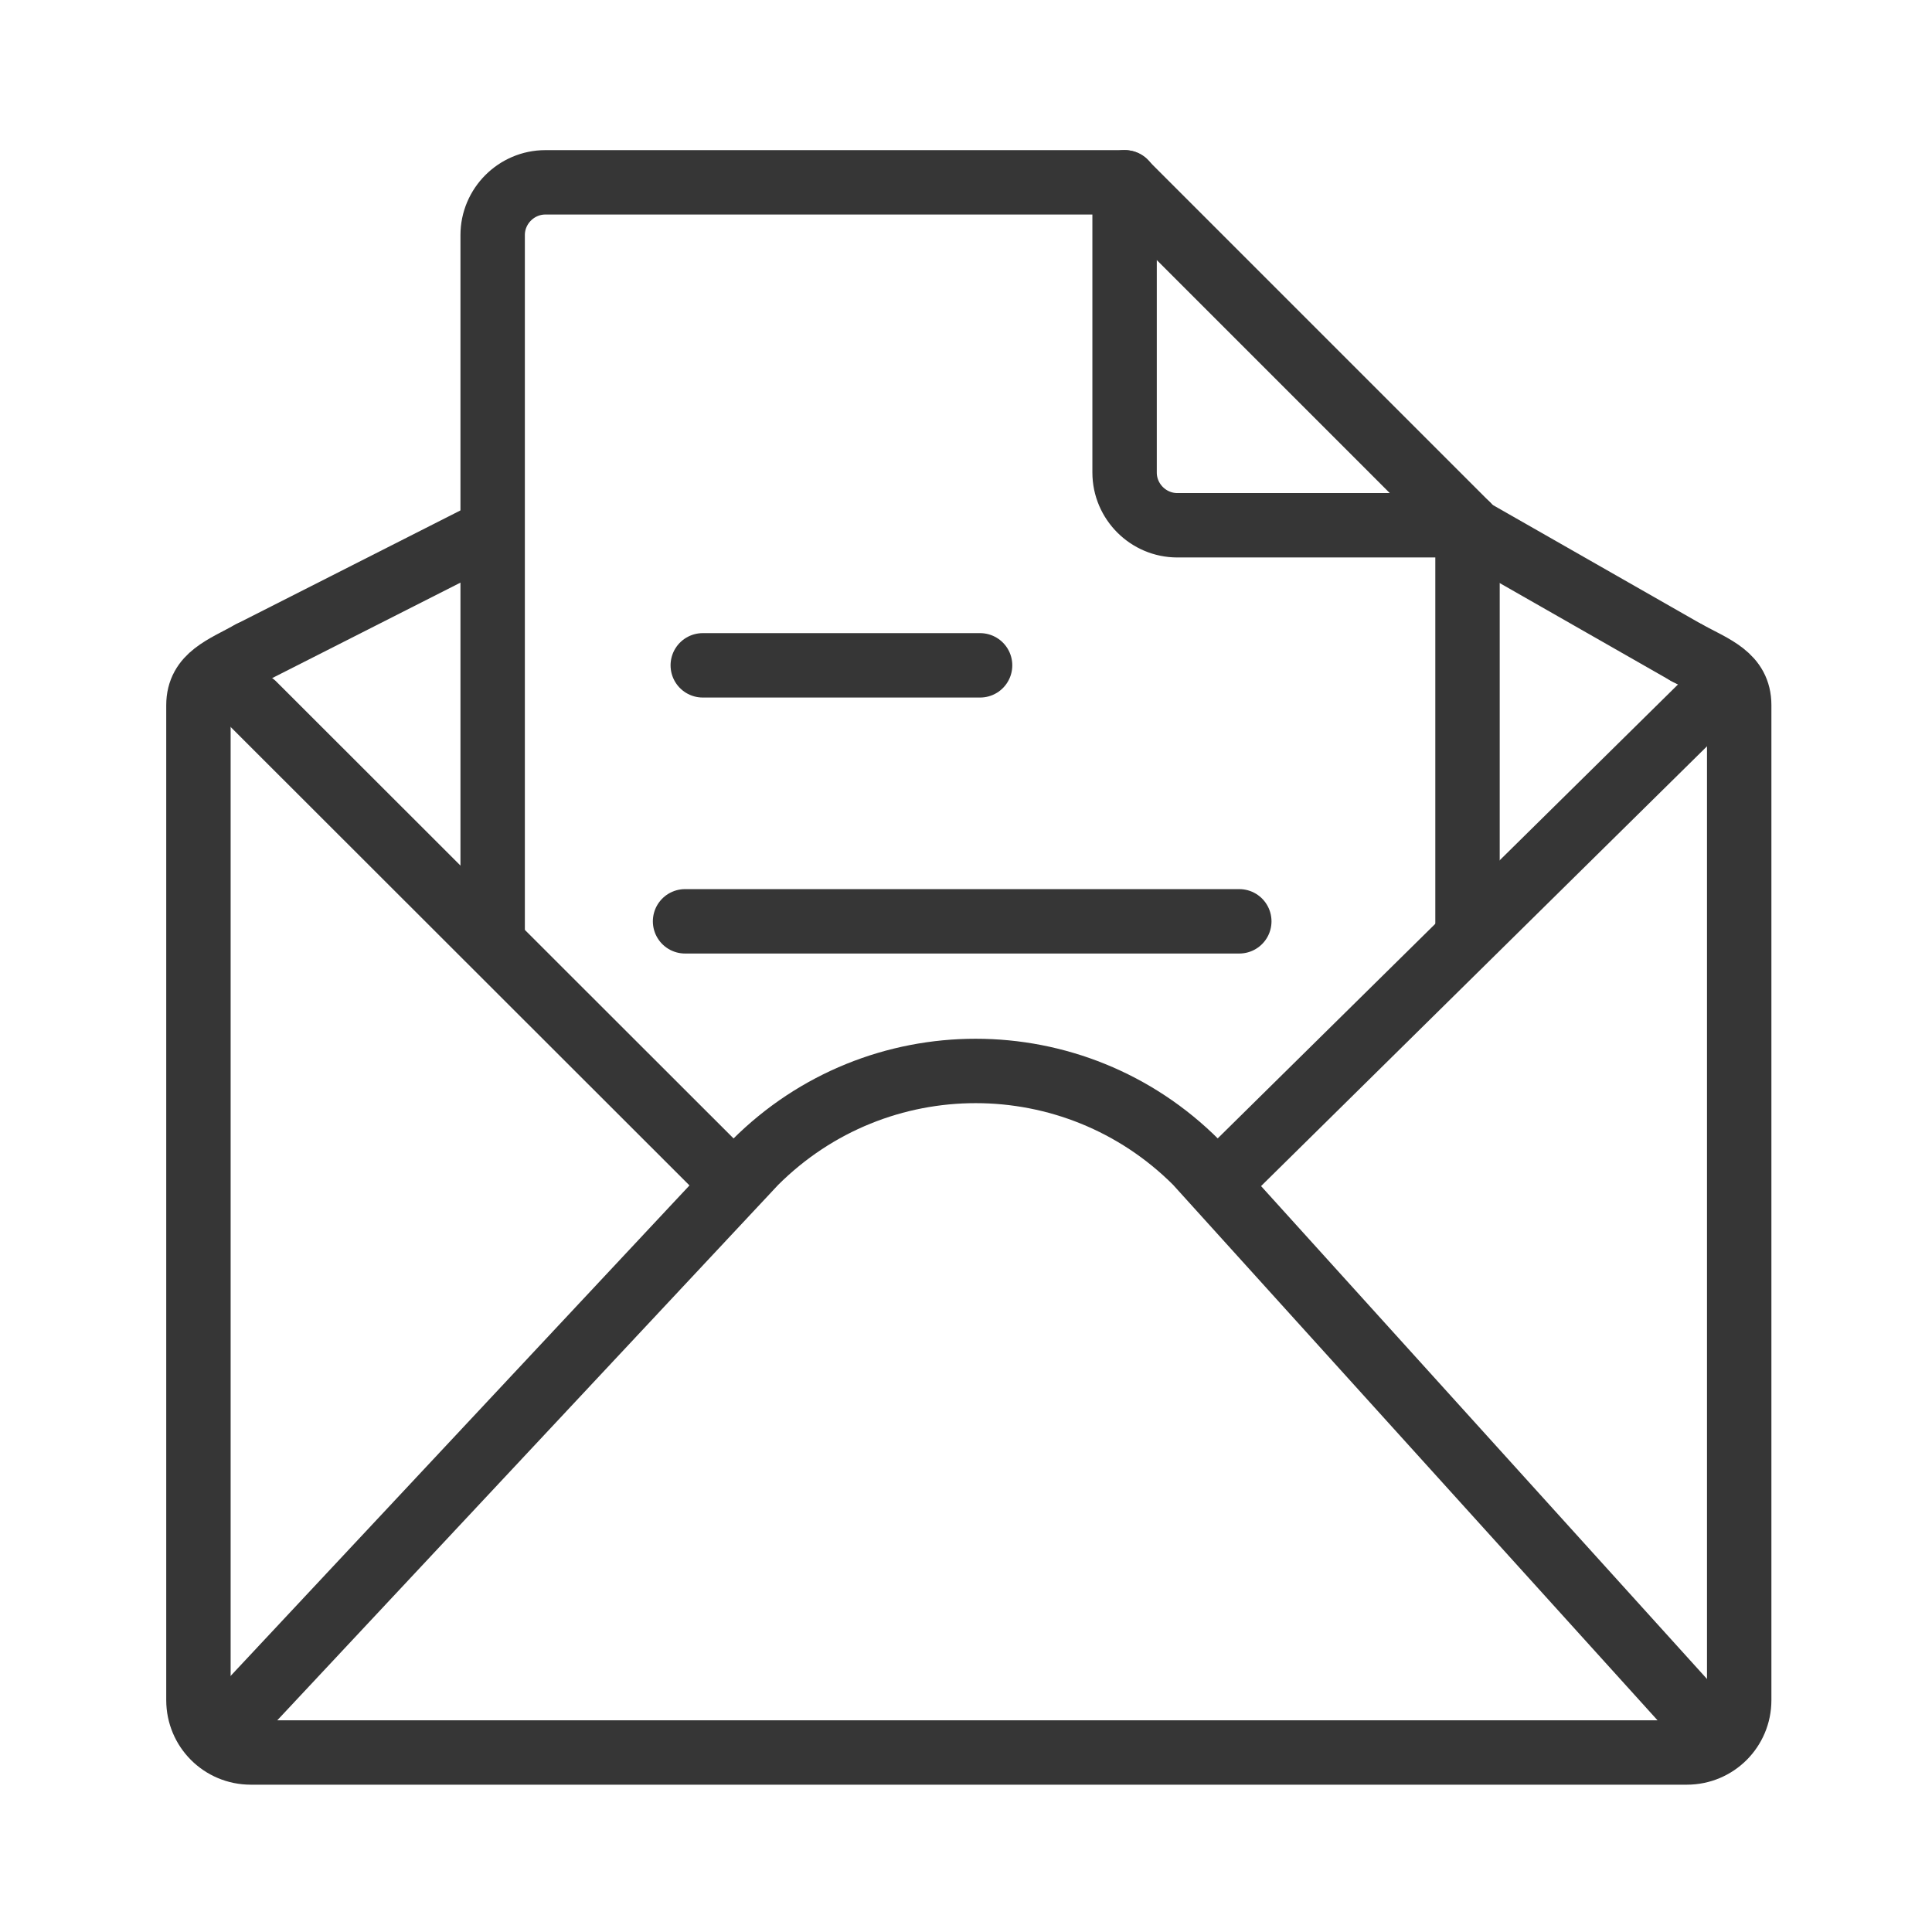
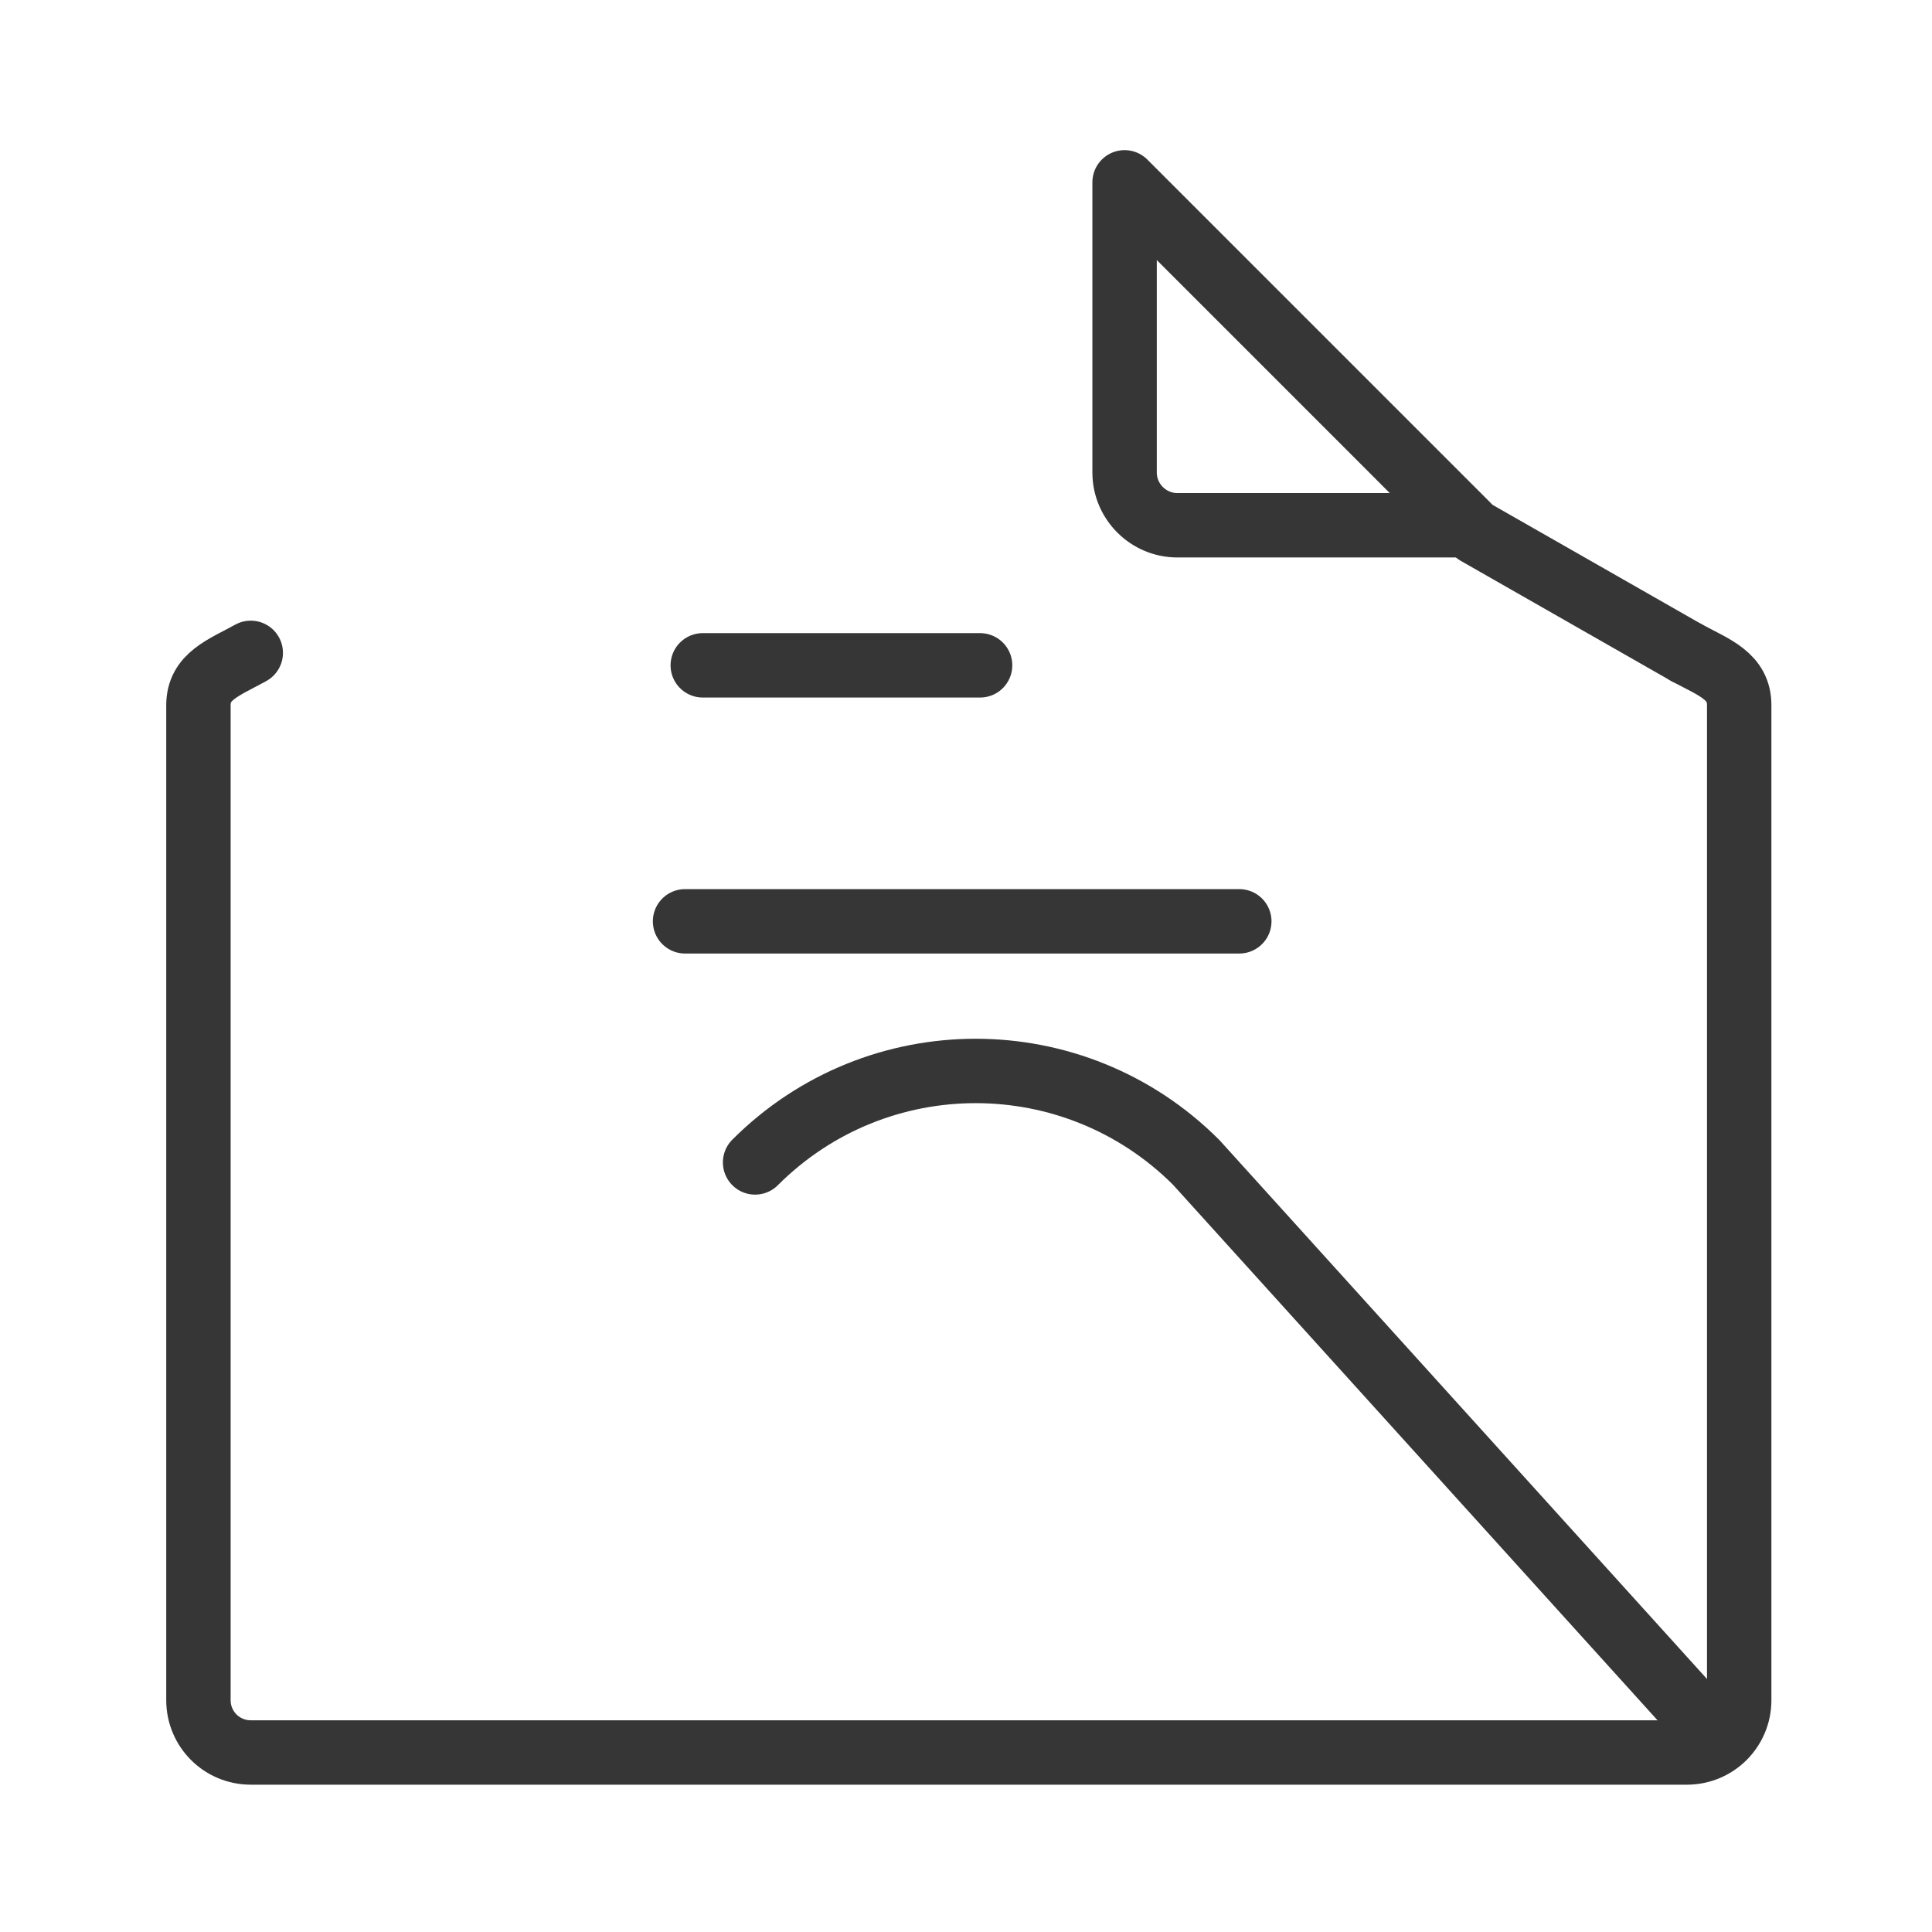
<svg xmlns="http://www.w3.org/2000/svg" id="Calque_2" data-name="Calque 2" viewBox="0 0 48 48">
  <g id="envoyer">
    <g>
      <rect width="48" height="48" fill="none" />
      <g id="envoi_contrat">
        <g>
          <line x1="41.91" y1="16.22" x2="36.69" y2="13.24" fill="none" stroke="#363636" stroke-linecap="round" stroke-linejoin="round" stroke-width="1.6" />
-           <path d="m42.54,43.05l-12.82-14.17c-3.03-3.03-7.93-3.03-10.96,0l-13.2,14.11" fill="none" stroke="#363636" stroke-linecap="round" stroke-linejoin="round" stroke-width="1.6" />
+           <path d="m42.54,43.05l-12.82-14.17c-3.03-3.03-7.93-3.03-10.96,0" fill="none" stroke="#363636" stroke-linecap="round" stroke-linejoin="round" stroke-width="1.6" />
          <path d="m6.23,16.22c-.67.37-1.3.58-1.3,1.3v24.72c0,.72.58,1.3,1.3,1.3h35.68c.72,0,1.3-.58,1.3-1.3v-24.72c0-.72-.61-.93-1.3-1.3" fill="none" stroke="#363636" stroke-linecap="round" stroke-linejoin="round" stroke-width="1.6" />
-           <line x1="11.91" y1="13.34" x2="6.23" y2="16.22" fill="none" stroke="#363636" stroke-linecap="round" stroke-linejoin="round" stroke-width="1.6" />
        </g>
        <g>
-           <path d="m12.24,23.36V5.84c0-.72.59-1.31,1.31-1.31h14.4" fill="none" stroke="#363636" stroke-linecap="round" stroke-linejoin="round" stroke-width="1.6" />
-           <line x1="36.46" y1="13.05" x2="36.46" y2="23.14" fill="none" stroke="#363636" stroke-linecap="round" stroke-linejoin="round" stroke-width="1.6" />
          <path d="m36.46,13.05h-7.21c-.72,0-1.31-.59-1.31-1.31v-7.21l8.52,8.52h0Z" fill="none" stroke="#363636" stroke-linecap="round" stroke-linejoin="round" stroke-width="1.6" />
          <line x1="17.46" y1="16.53" x2="24.35" y2="16.53" fill="none" stroke="#363636" stroke-linecap="round" stroke-linejoin="round" stroke-width="1.6" />
          <line x1="17.02" y1="22.89" x2="30.79" y2="22.89" fill="none" stroke="#363636" stroke-linecap="round" stroke-linejoin="round" stroke-width="1.6" />
        </g>
-         <line x1="6.3" y1="17.5" x2="18.2" y2="29.39" fill="none" stroke="#363636" stroke-linecap="round" stroke-linejoin="round" stroke-width="1.6" />
-         <line x1="30.25" y1="29.41" x2="42.56" y2="17.27" fill="none" stroke="#363636" stroke-linecap="round" stroke-linejoin="round" stroke-width="1.6" />
      </g>
    </g>
  </g>
</svg>